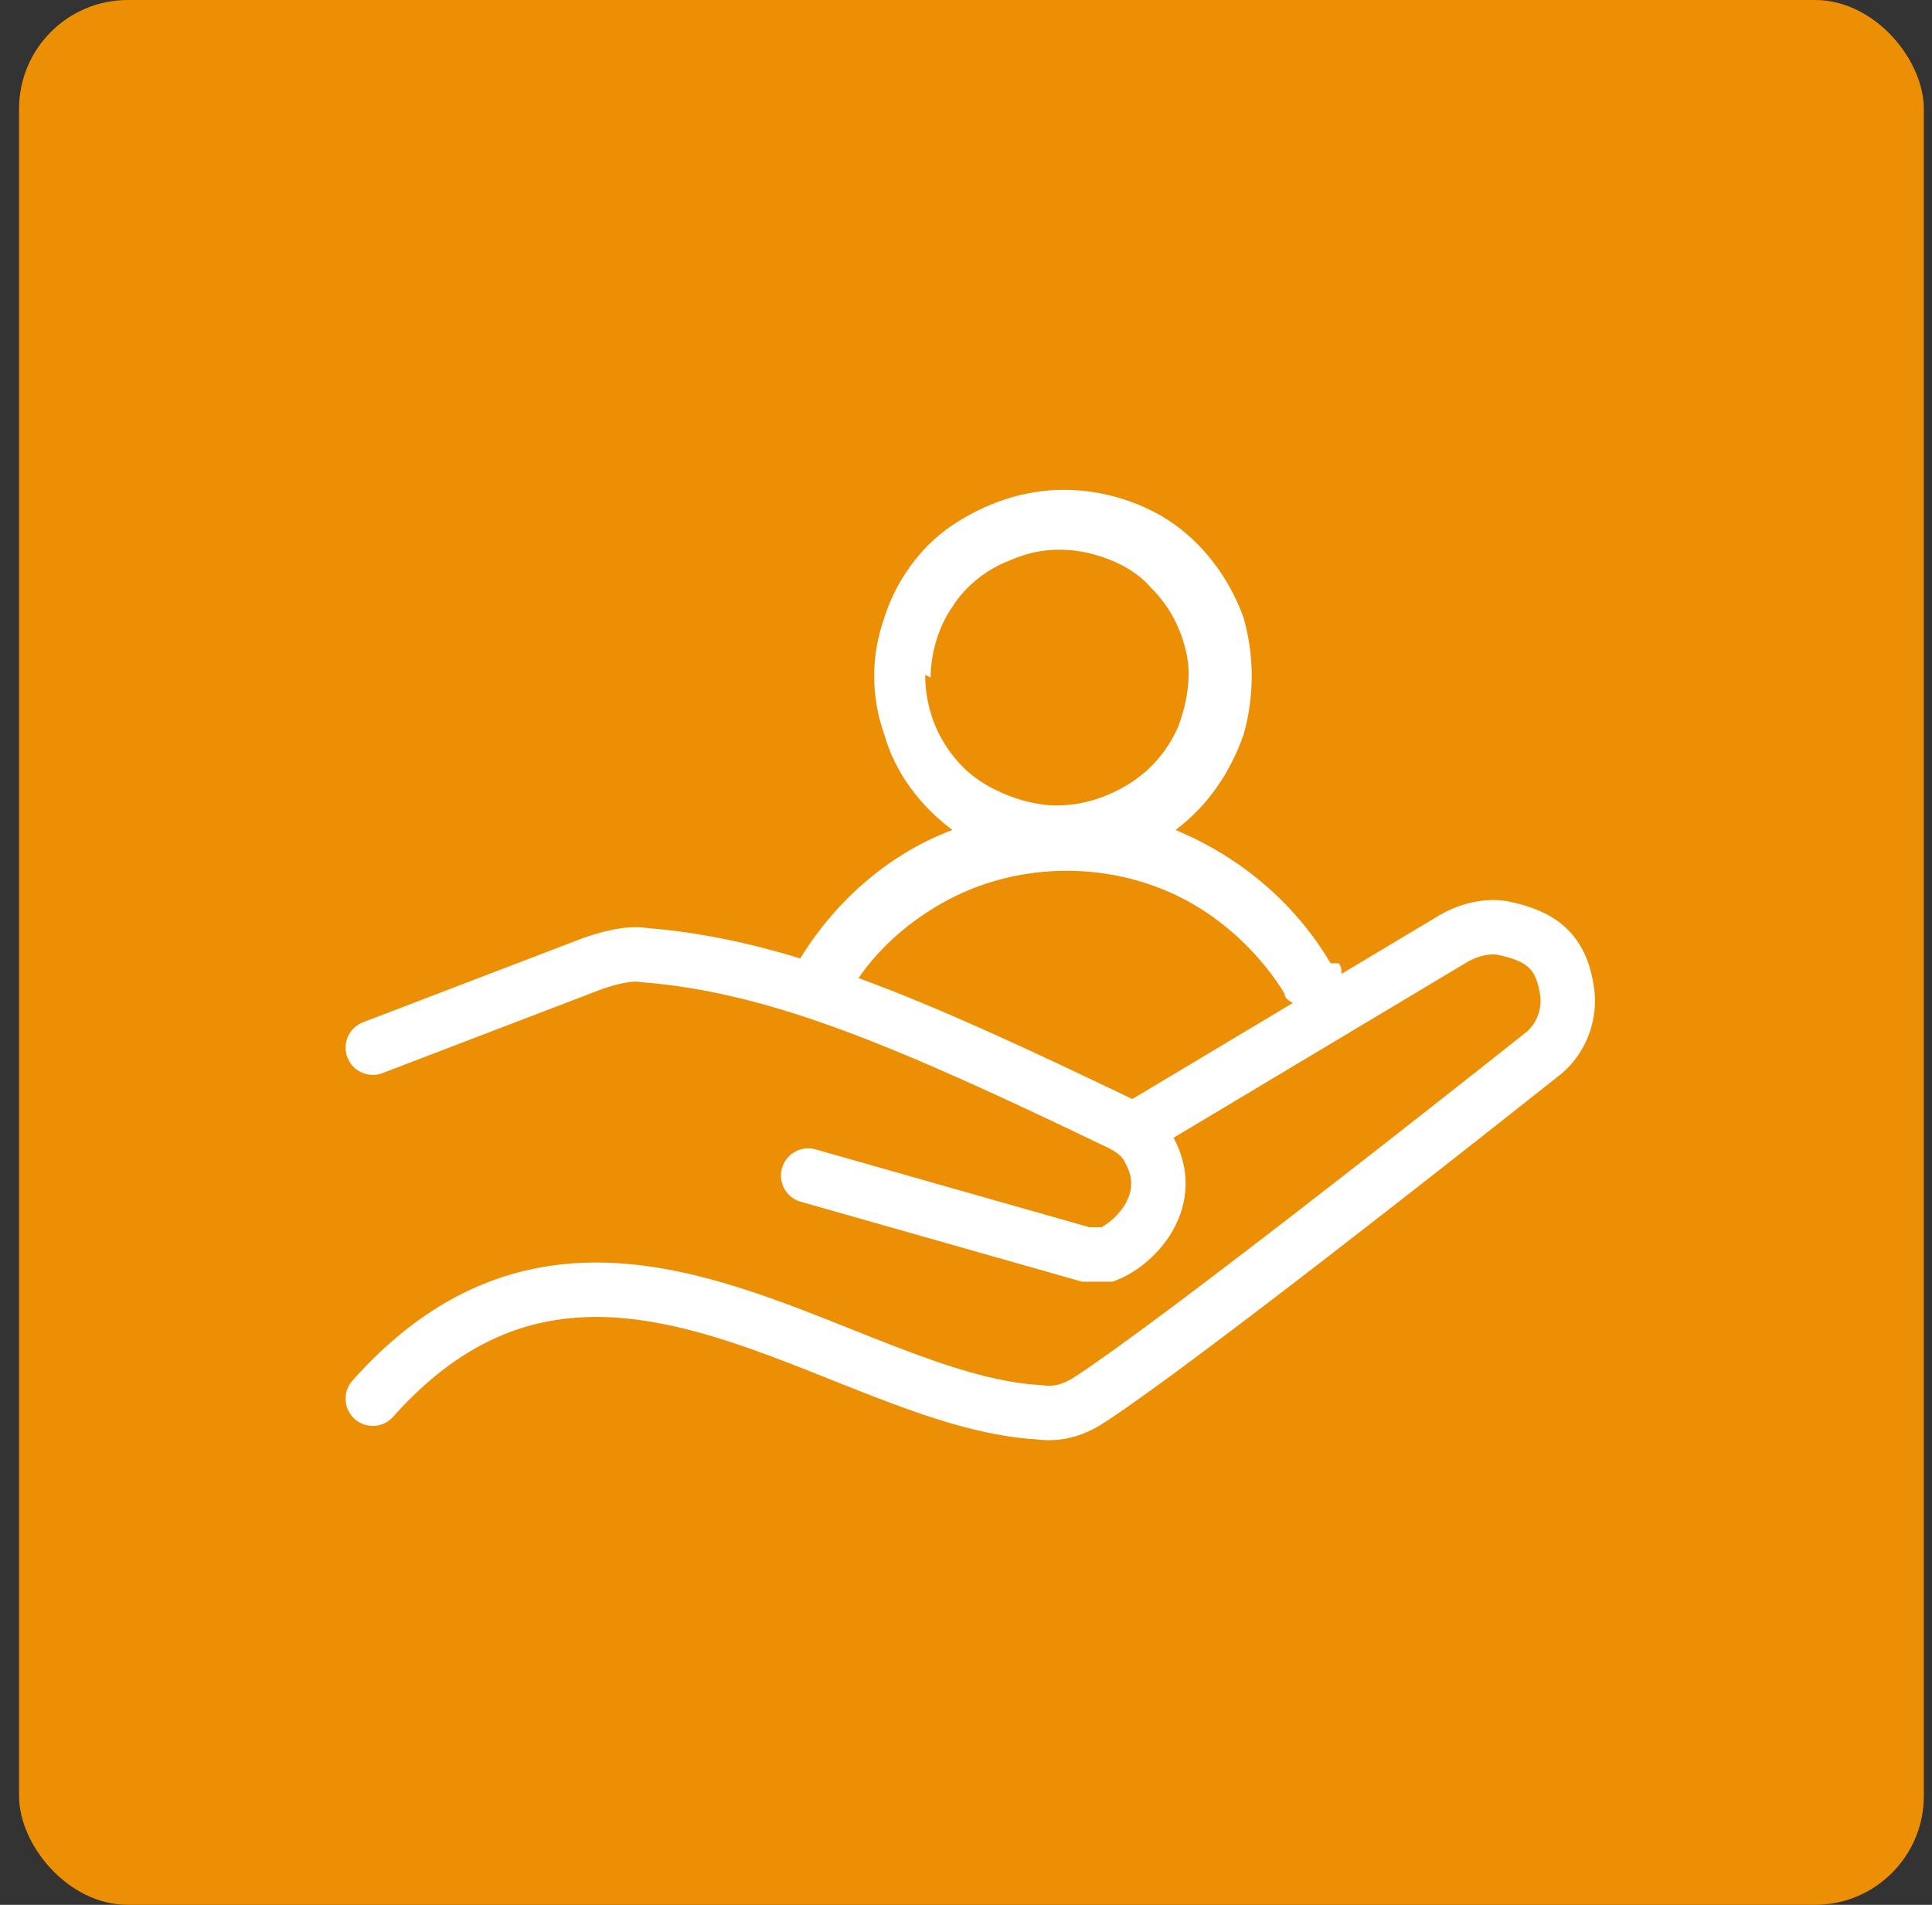
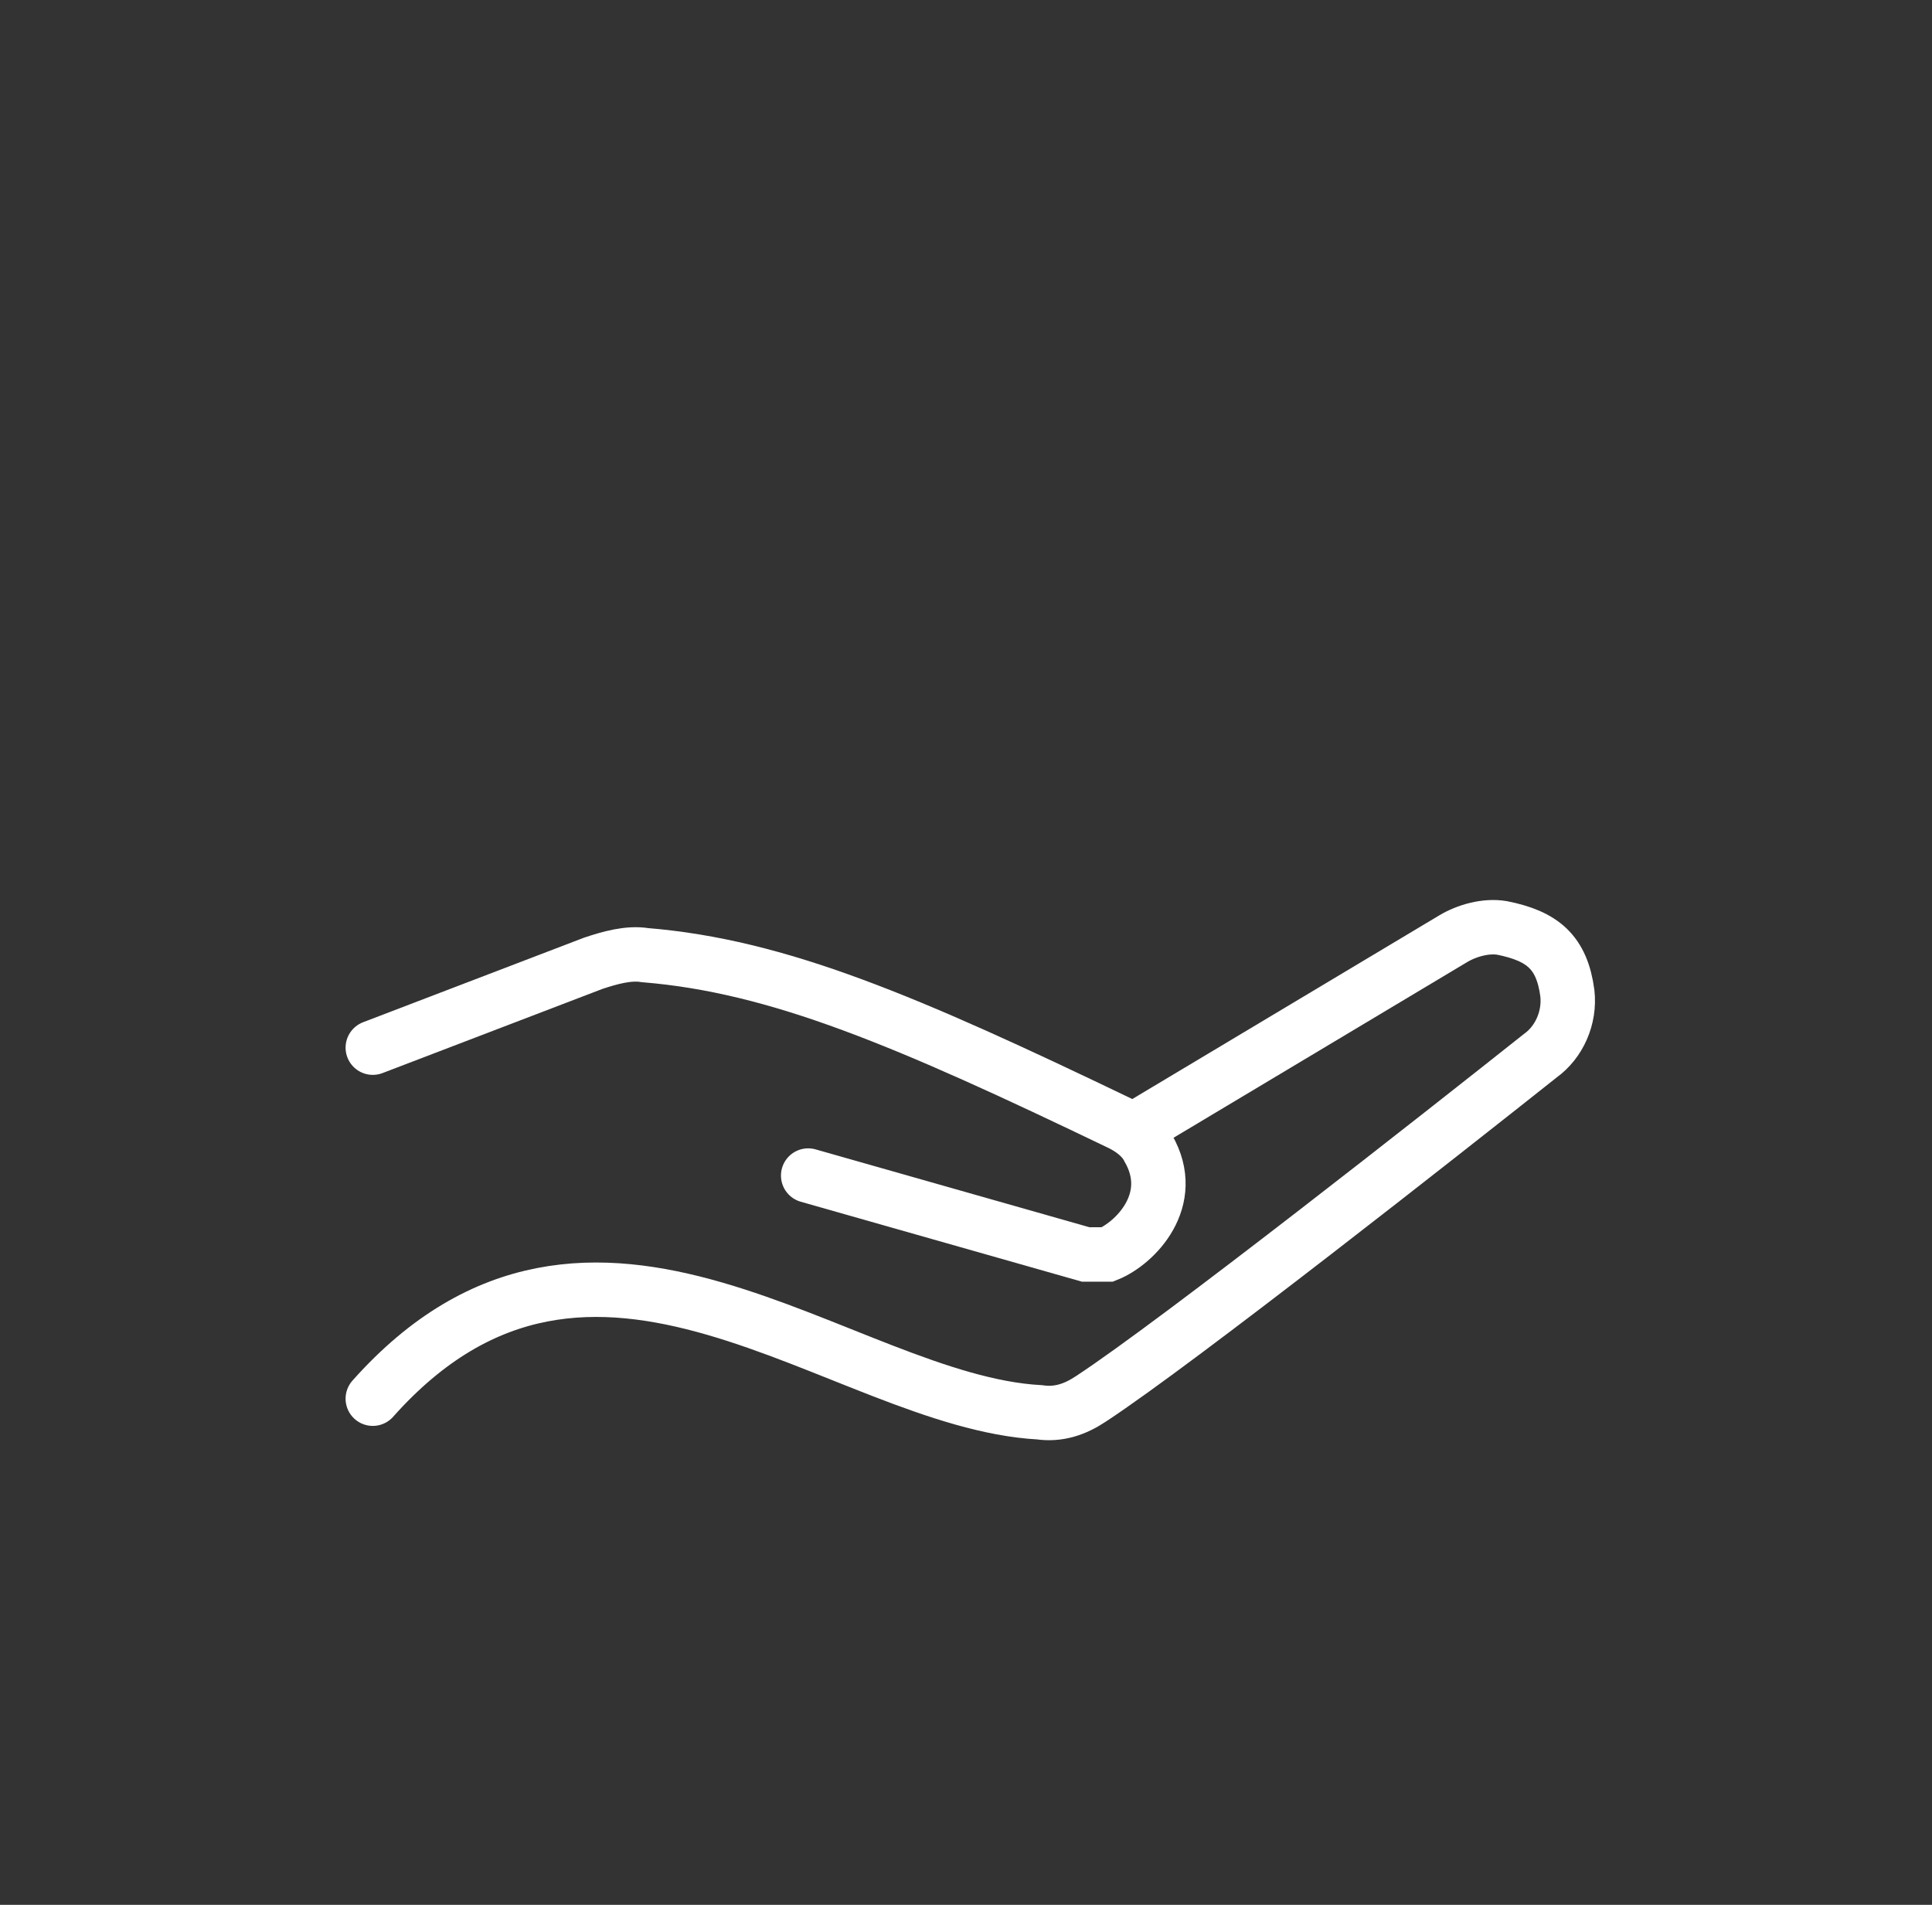
<svg xmlns="http://www.w3.org/2000/svg" id="Camada_1" version="1.1" viewBox="0 0 71 70">
  <rect x="0" y="0" width="71" height="70" fill="#333333" stroke="none" />
  <defs>
    <style>
      .st0 {
        fill: #fff;
      }

      .st1 {
        fill: none;
        stroke: #fff;
        stroke-linecap: round;
        stroke-width: 2px;
      }

      .st2 {
        fill: #ec8f04;
      }
    </style>
  </defs>
-   <rect class="st2" x=".7" y="0" width="70" height="70" rx="4" ry="4" />
  <path class="st1" d="M41.7,41.5l11.7-7c.5-.3,1.2-.5,1.8-.4,1.5.3,2.2.9,2.4,2.4.1.9-.3,1.8-1,2.3-3.4,2.7-13.3,10.5-16.5,12.6-.6.4-1.2.6-1.9.5-7.3-.4-16.4-9.6-24.5-.5" />
  <path class="st1" d="M13.7,38.5l8.1-3.1c.6-.2,1.3-.4,1.9-.3,4.9.4,9.6,2.4,17.5,6.2.4.2.8.5,1,.9,1.1,1.9-.5,3.5-1.5,3.9-.3,0-.5,0-.8,0l-10.2-2.9" />
-   <path class="st0" d="M48.9,35.4c-1.3-2.2-3.3-3.9-5.7-4.9,1.2-.9,2-2.1,2.5-3.5.4-1.4.4-2.9,0-4.3-.5-1.4-1.4-2.6-2.5-3.4s-2.6-1.3-4.1-1.3-2.9.5-4.1,1.3-2.1,2.1-2.5,3.4c-.5,1.4-.5,2.9,0,4.3.4,1.4,1.3,2.6,2.5,3.5-2.4.9-4.4,2.7-5.7,4.9-.1.3-.2.6-.1.8,0,.3.3.5.5.7.3.1.6.2.8.1.3,0,.5-.3.7-.5.8-1.4,2-2.5,3.4-3.3,1.4-.8,3-1.2,4.6-1.2s3.2.4,4.6,1.2c1.4.8,2.6,2,3.4,3.3,0,.2.2.3.4.4.2,0,.4.1.6.1.2,0,.4,0,.6-.1.1,0,.2-.2.3-.3,0-.1.2-.2.2-.4,0-.1,0-.3,0-.4,0-.1,0-.3-.1-.4ZM34.2,24.9c0-.9.3-1.9.8-2.6.5-.8,1.3-1.4,2.1-1.7.9-.4,1.8-.5,2.8-.3.9.2,1.8.6,2.4,1.3.7.7,1.1,1.5,1.3,2.4.2.9,0,1.9-.3,2.7-.4.9-1,1.6-1.8,2.1-.8.5-1.7.8-2.7.8s-2.5-.5-3.4-1.4c-.9-.9-1.4-2.1-1.4-3.4Z" />
</svg>